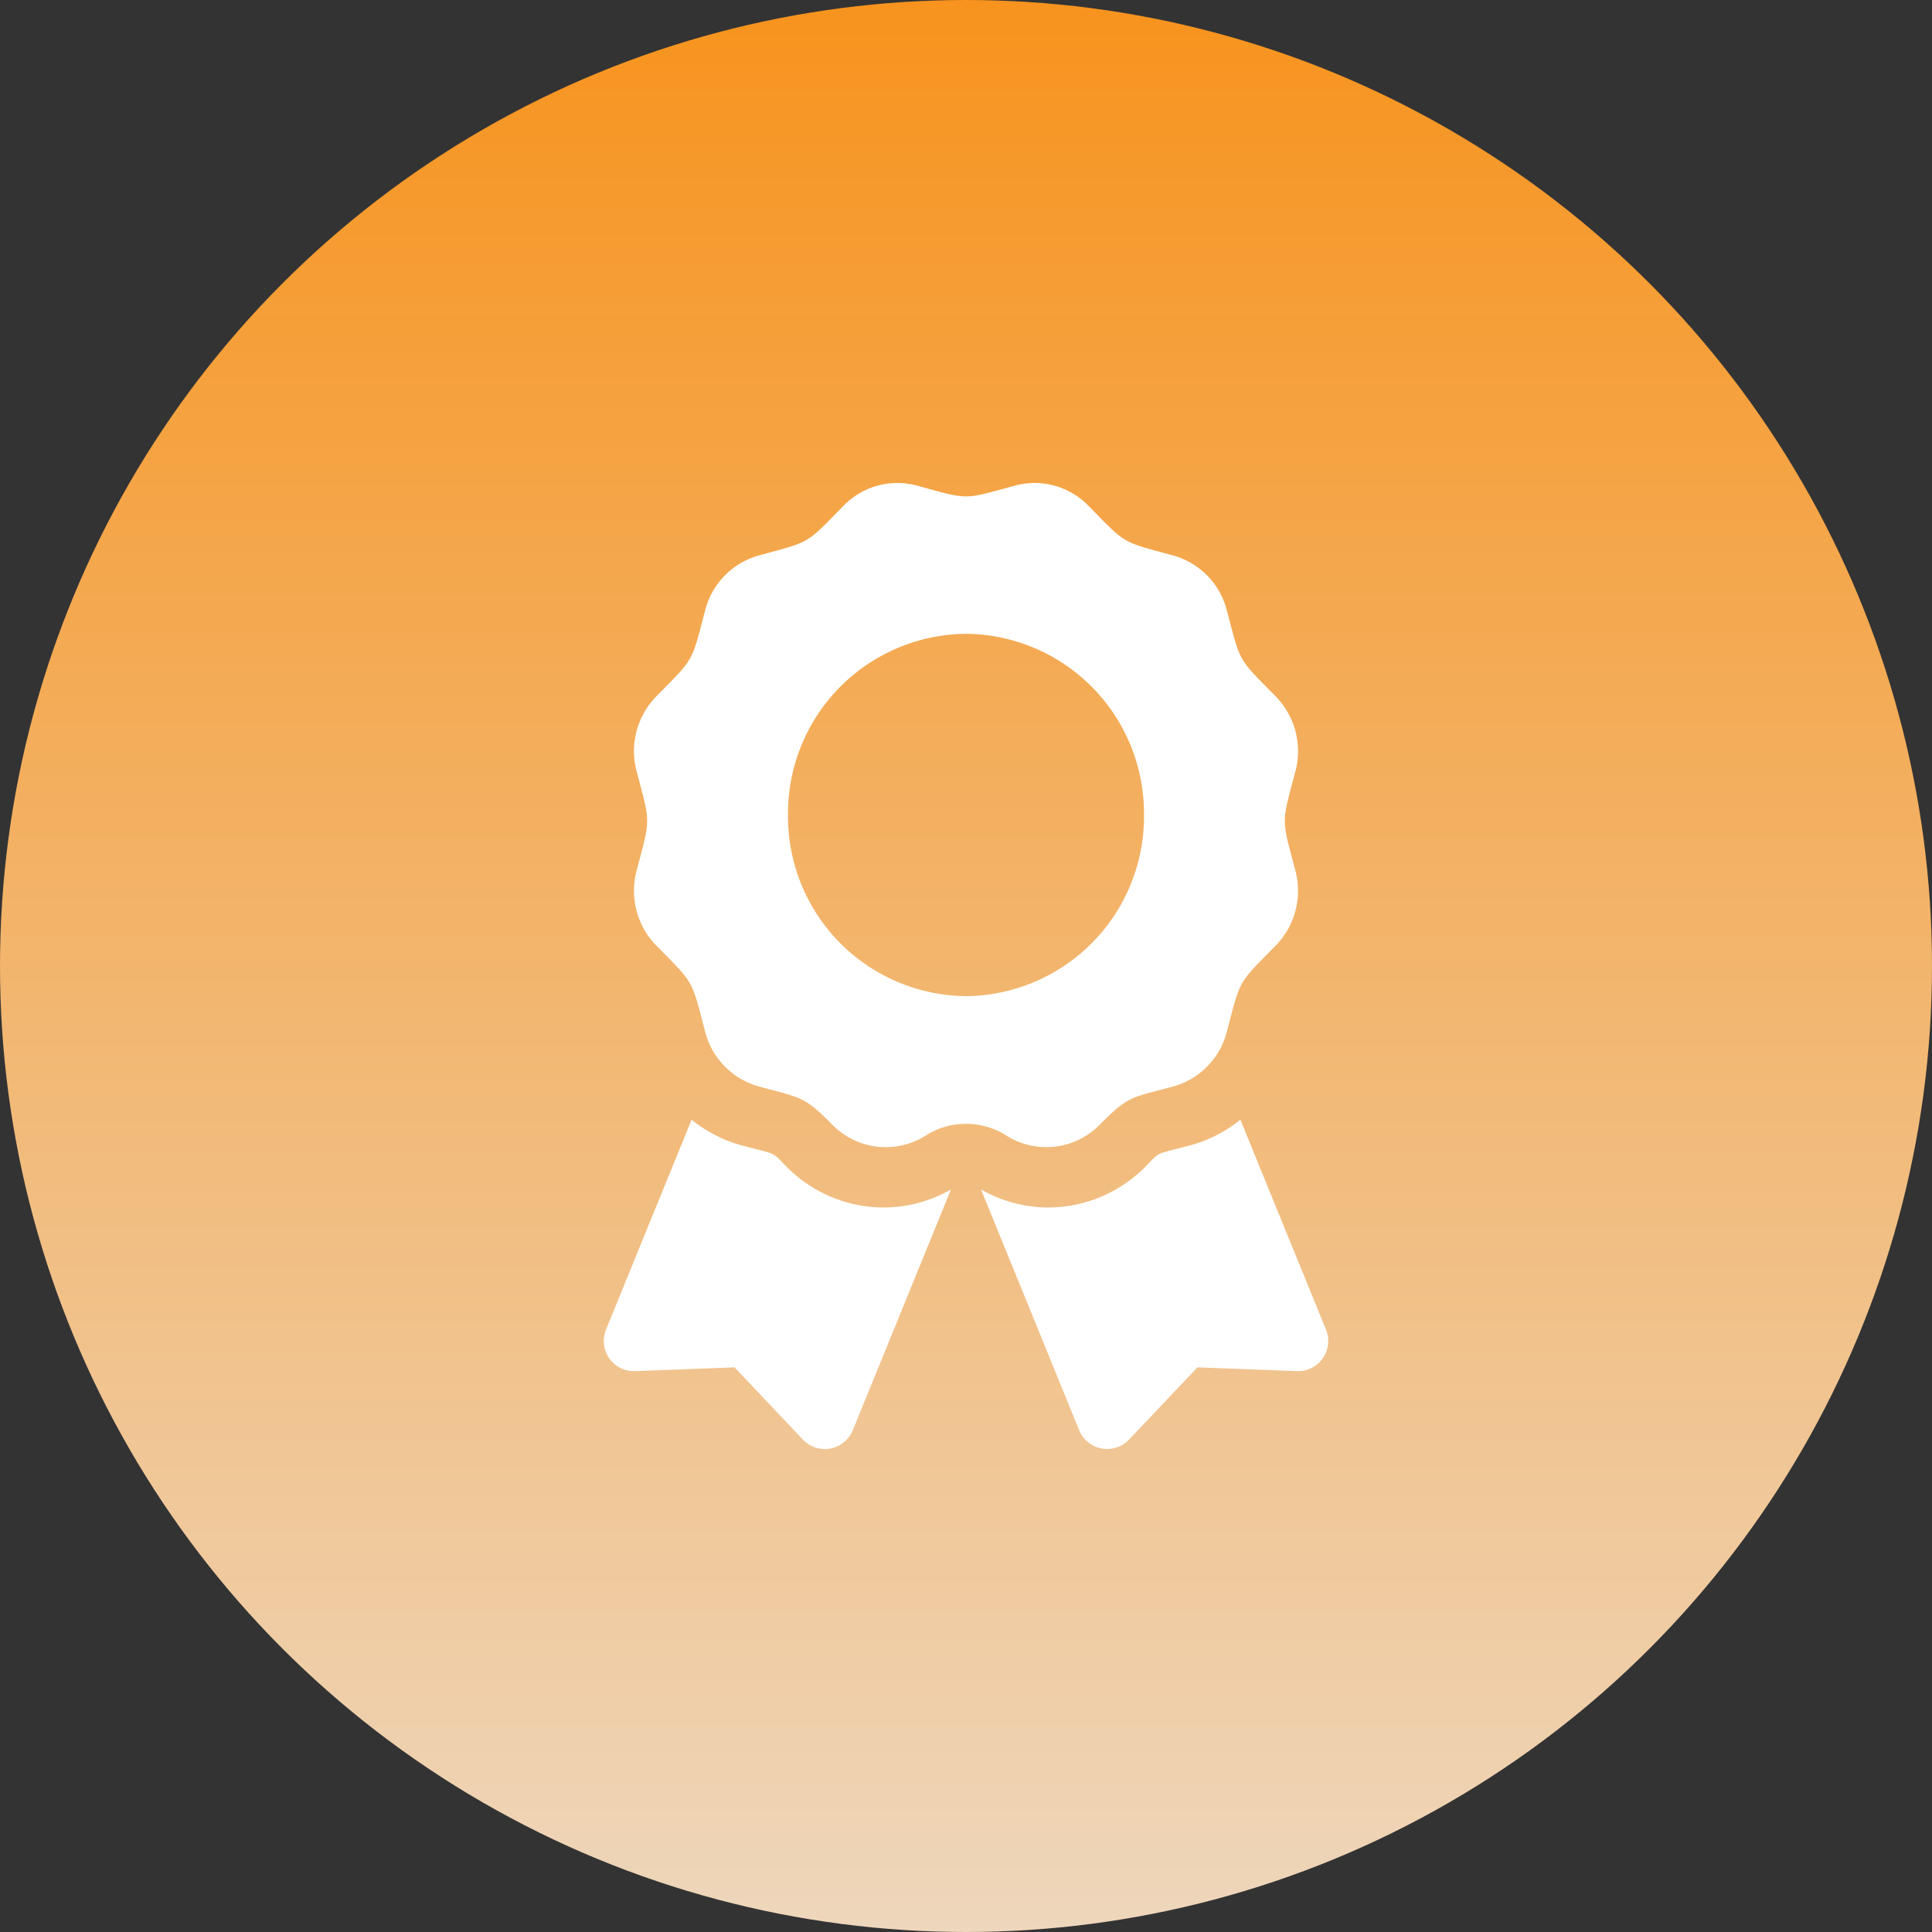
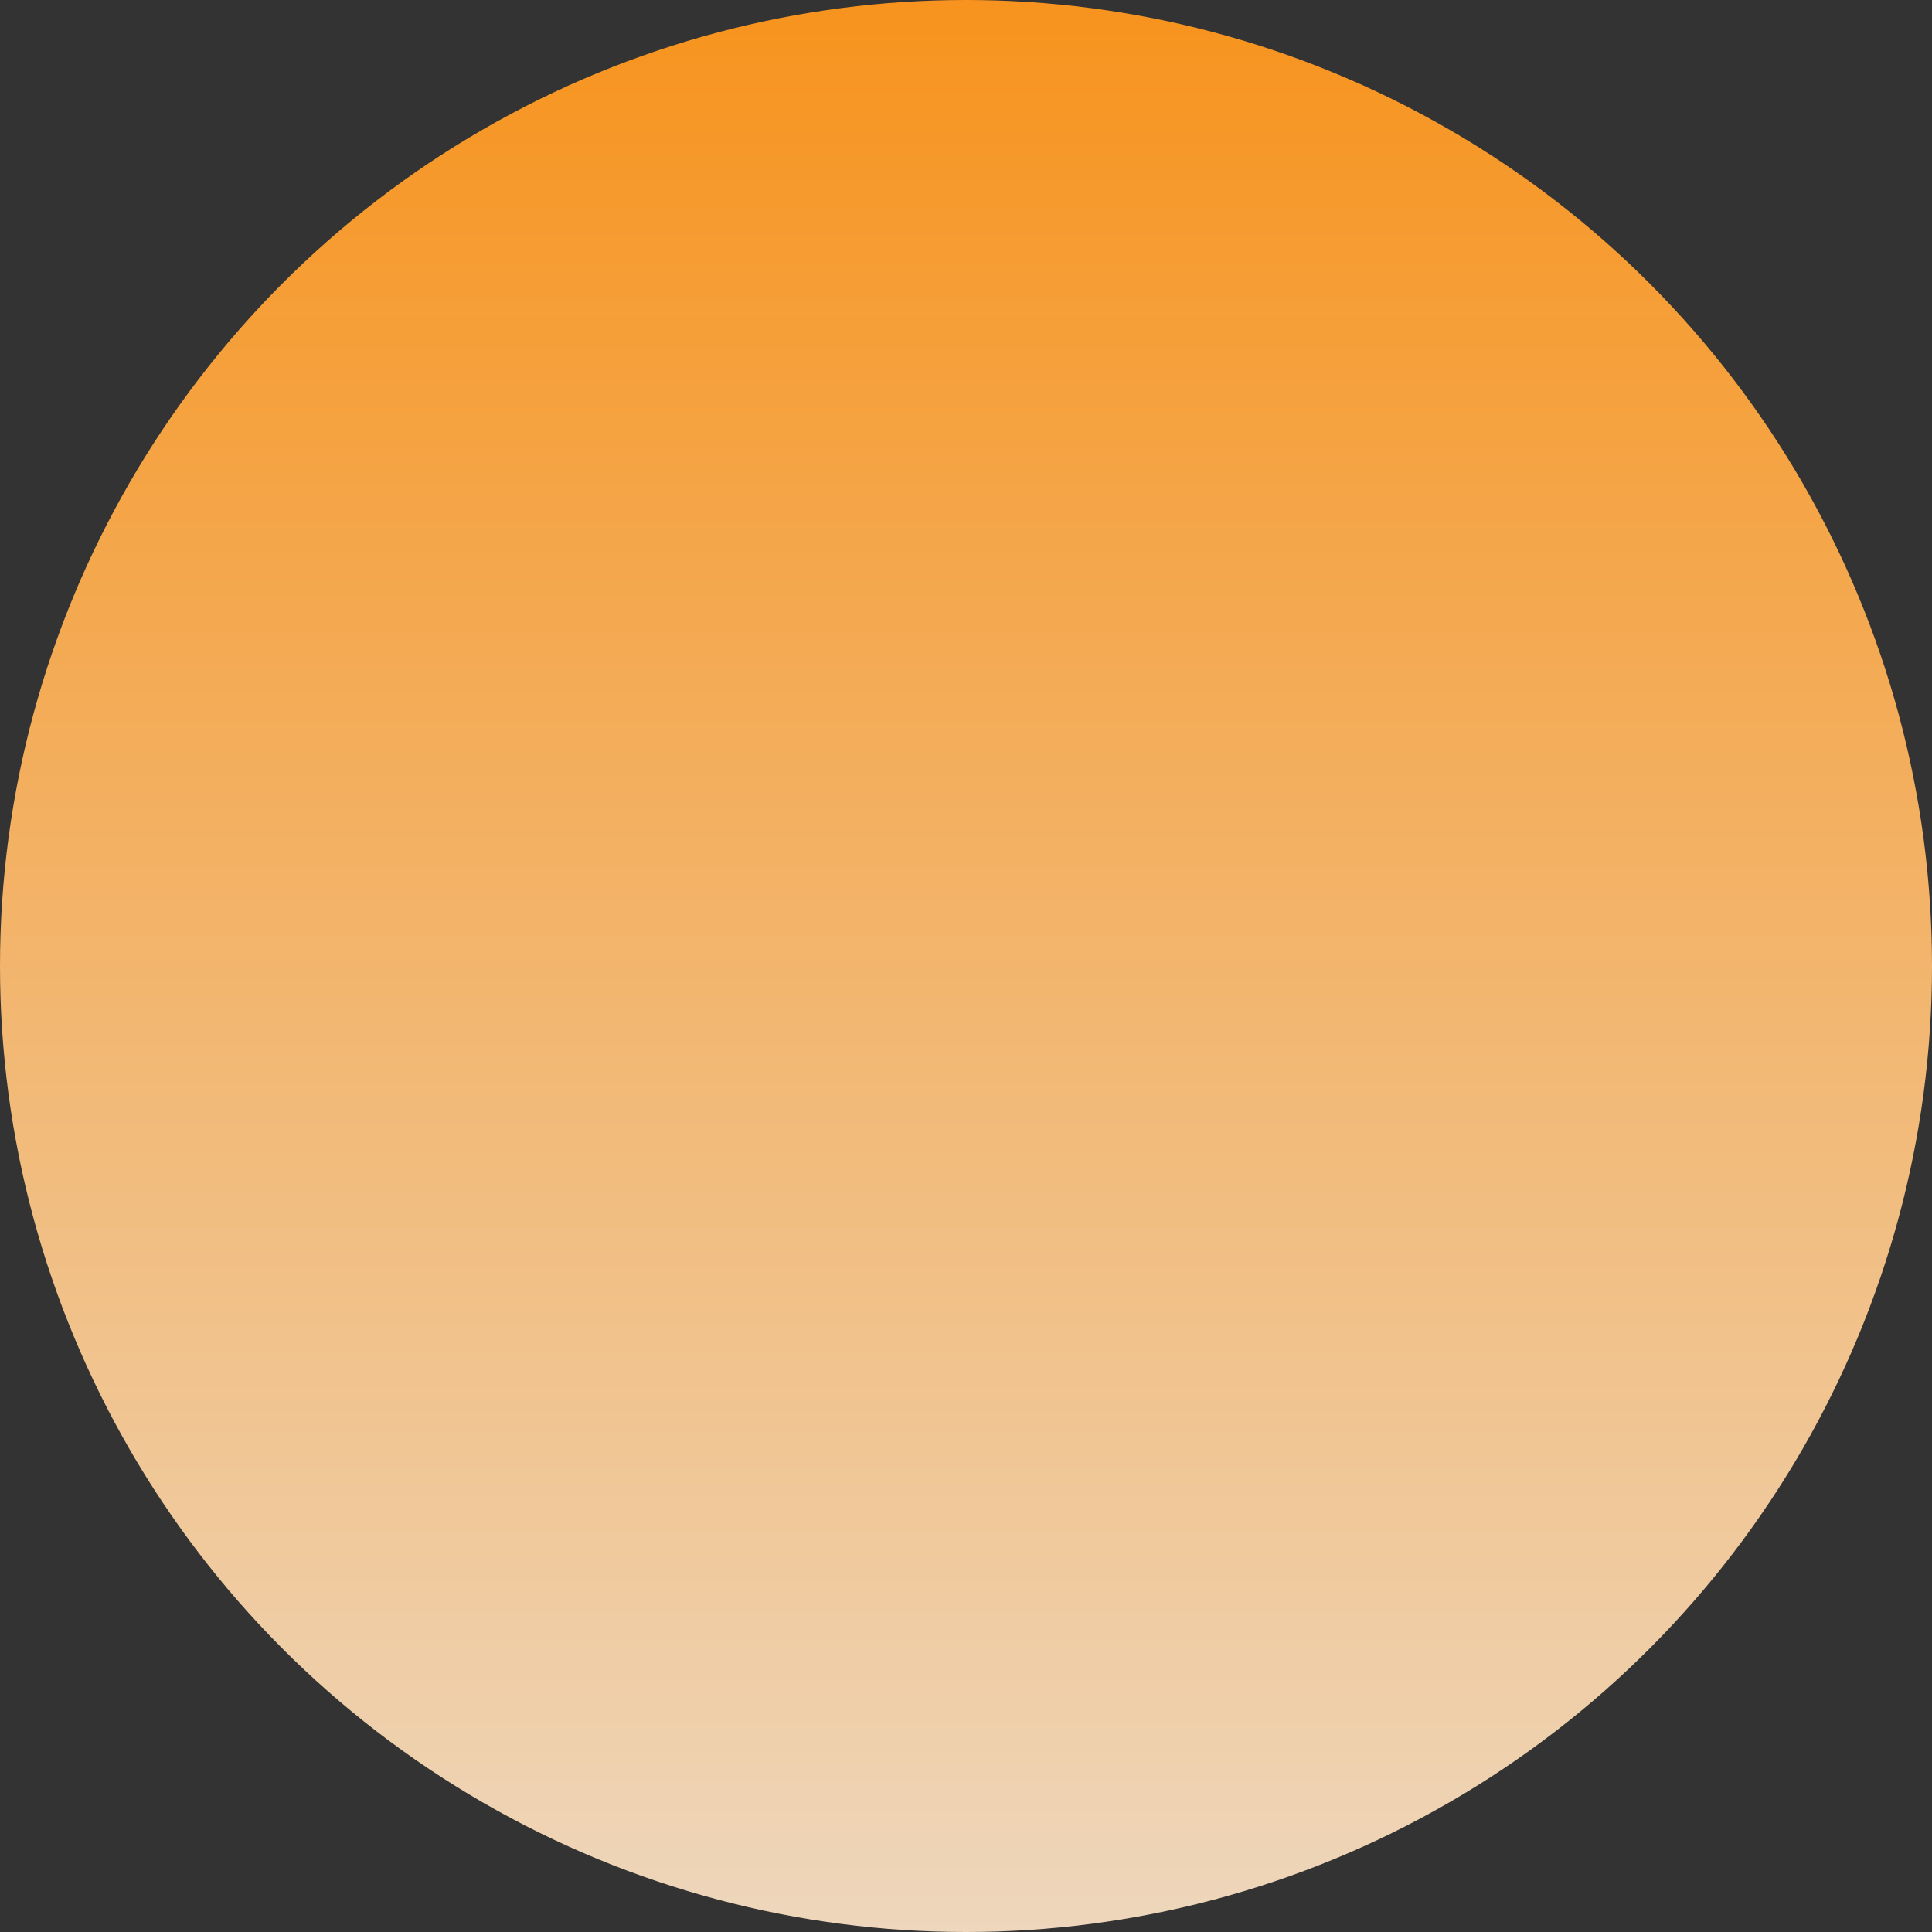
<svg xmlns="http://www.w3.org/2000/svg" width="80" height="80" viewBox="0 0 80 80">
  <rect x="0" y="0" width="80" height="80" fill="#333333" stroke="none" />
  <defs>
    <linearGradient id="a" x1="0.5" x2="0.5" y2="1" gradientUnits="objectBoundingBox">
      <stop offset="0" stop-color="#f7931d" />
      <stop offset="1" stop-color="#eed7bd" />
    </linearGradient>
  </defs>
  <g transform="translate(-518 -2634)">
    <circle cx="40" cy="40" r="40" transform="translate(518 2634)" fill="url(#a)" />
-     <path d="M-7.412-6.67c-.679-.679-.325-.488-1.963-.926a5.636,5.636,0,0,1-1.987-1.041L-14.906.055A1.25,1.25,0,0,0-13.7,1.776l4.116-.157,2.831,2.991a1.25,1.25,0,0,0,2.065-.387l4.066-9.97A5.67,5.67,0,0,1-3.38-5,5.666,5.666,0,0,1-7.412-6.67ZM14.906.055,11.362-8.636A5.624,5.624,0,0,1,9.375-7.6c-1.646.441-1.285.248-1.963.926A5.668,5.668,0,0,1,3.38-5,5.679,5.679,0,0,1,.621-5.748l4.066,9.97a1.25,1.25,0,0,0,2.065.387L9.584,1.619l4.116.157A1.25,1.25,0,0,0,14.906.055ZM5.547-8.437c1.194-1.215,1.33-1.11,3.03-1.573A3.175,3.175,0,0,0,10.8-12.275c.584-2.219.433-1.951,2.027-3.574a3.241,3.241,0,0,0,.814-3.092c-.584-2.217-.584-1.908,0-4.127a3.241,3.241,0,0,0-.814-3.092c-1.595-1.623-1.443-1.356-2.027-3.574A3.175,3.175,0,0,0,8.577-32c-2.178-.595-1.916-.439-3.512-2.063a3.109,3.109,0,0,0-3.038-.829c-2.177.594-1.873.595-4.055,0a3.107,3.107,0,0,0-3.038.829C-6.66-32.439-6.4-32.594-8.577-32A3.175,3.175,0,0,0-10.8-29.735c-.584,2.218-.433,1.951-2.027,3.574a3.239,3.239,0,0,0-.814,3.092c.584,2.216.584,1.906,0,4.127a3.243,3.243,0,0,0,.814,3.093c1.595,1.623,1.443,1.356,2.027,3.574a3.175,3.175,0,0,0,2.224,2.264c1.748.477,1.879.4,3.03,1.573a3.1,3.1,0,0,0,3.886.455A3.083,3.083,0,0,1,0-8.464a3.106,3.106,0,0,1,1.665.481A3.1,3.1,0,0,0,5.547-8.437ZM-7.37-21.253A7.437,7.437,0,0,1,0-28.755a7.437,7.437,0,0,1,7.37,7.5A7.437,7.437,0,0,1,0-13.752,7.437,7.437,0,0,1-7.37-21.253Z" transform="translate(558 2689)" fill="#fff" />
  </g>
</svg>